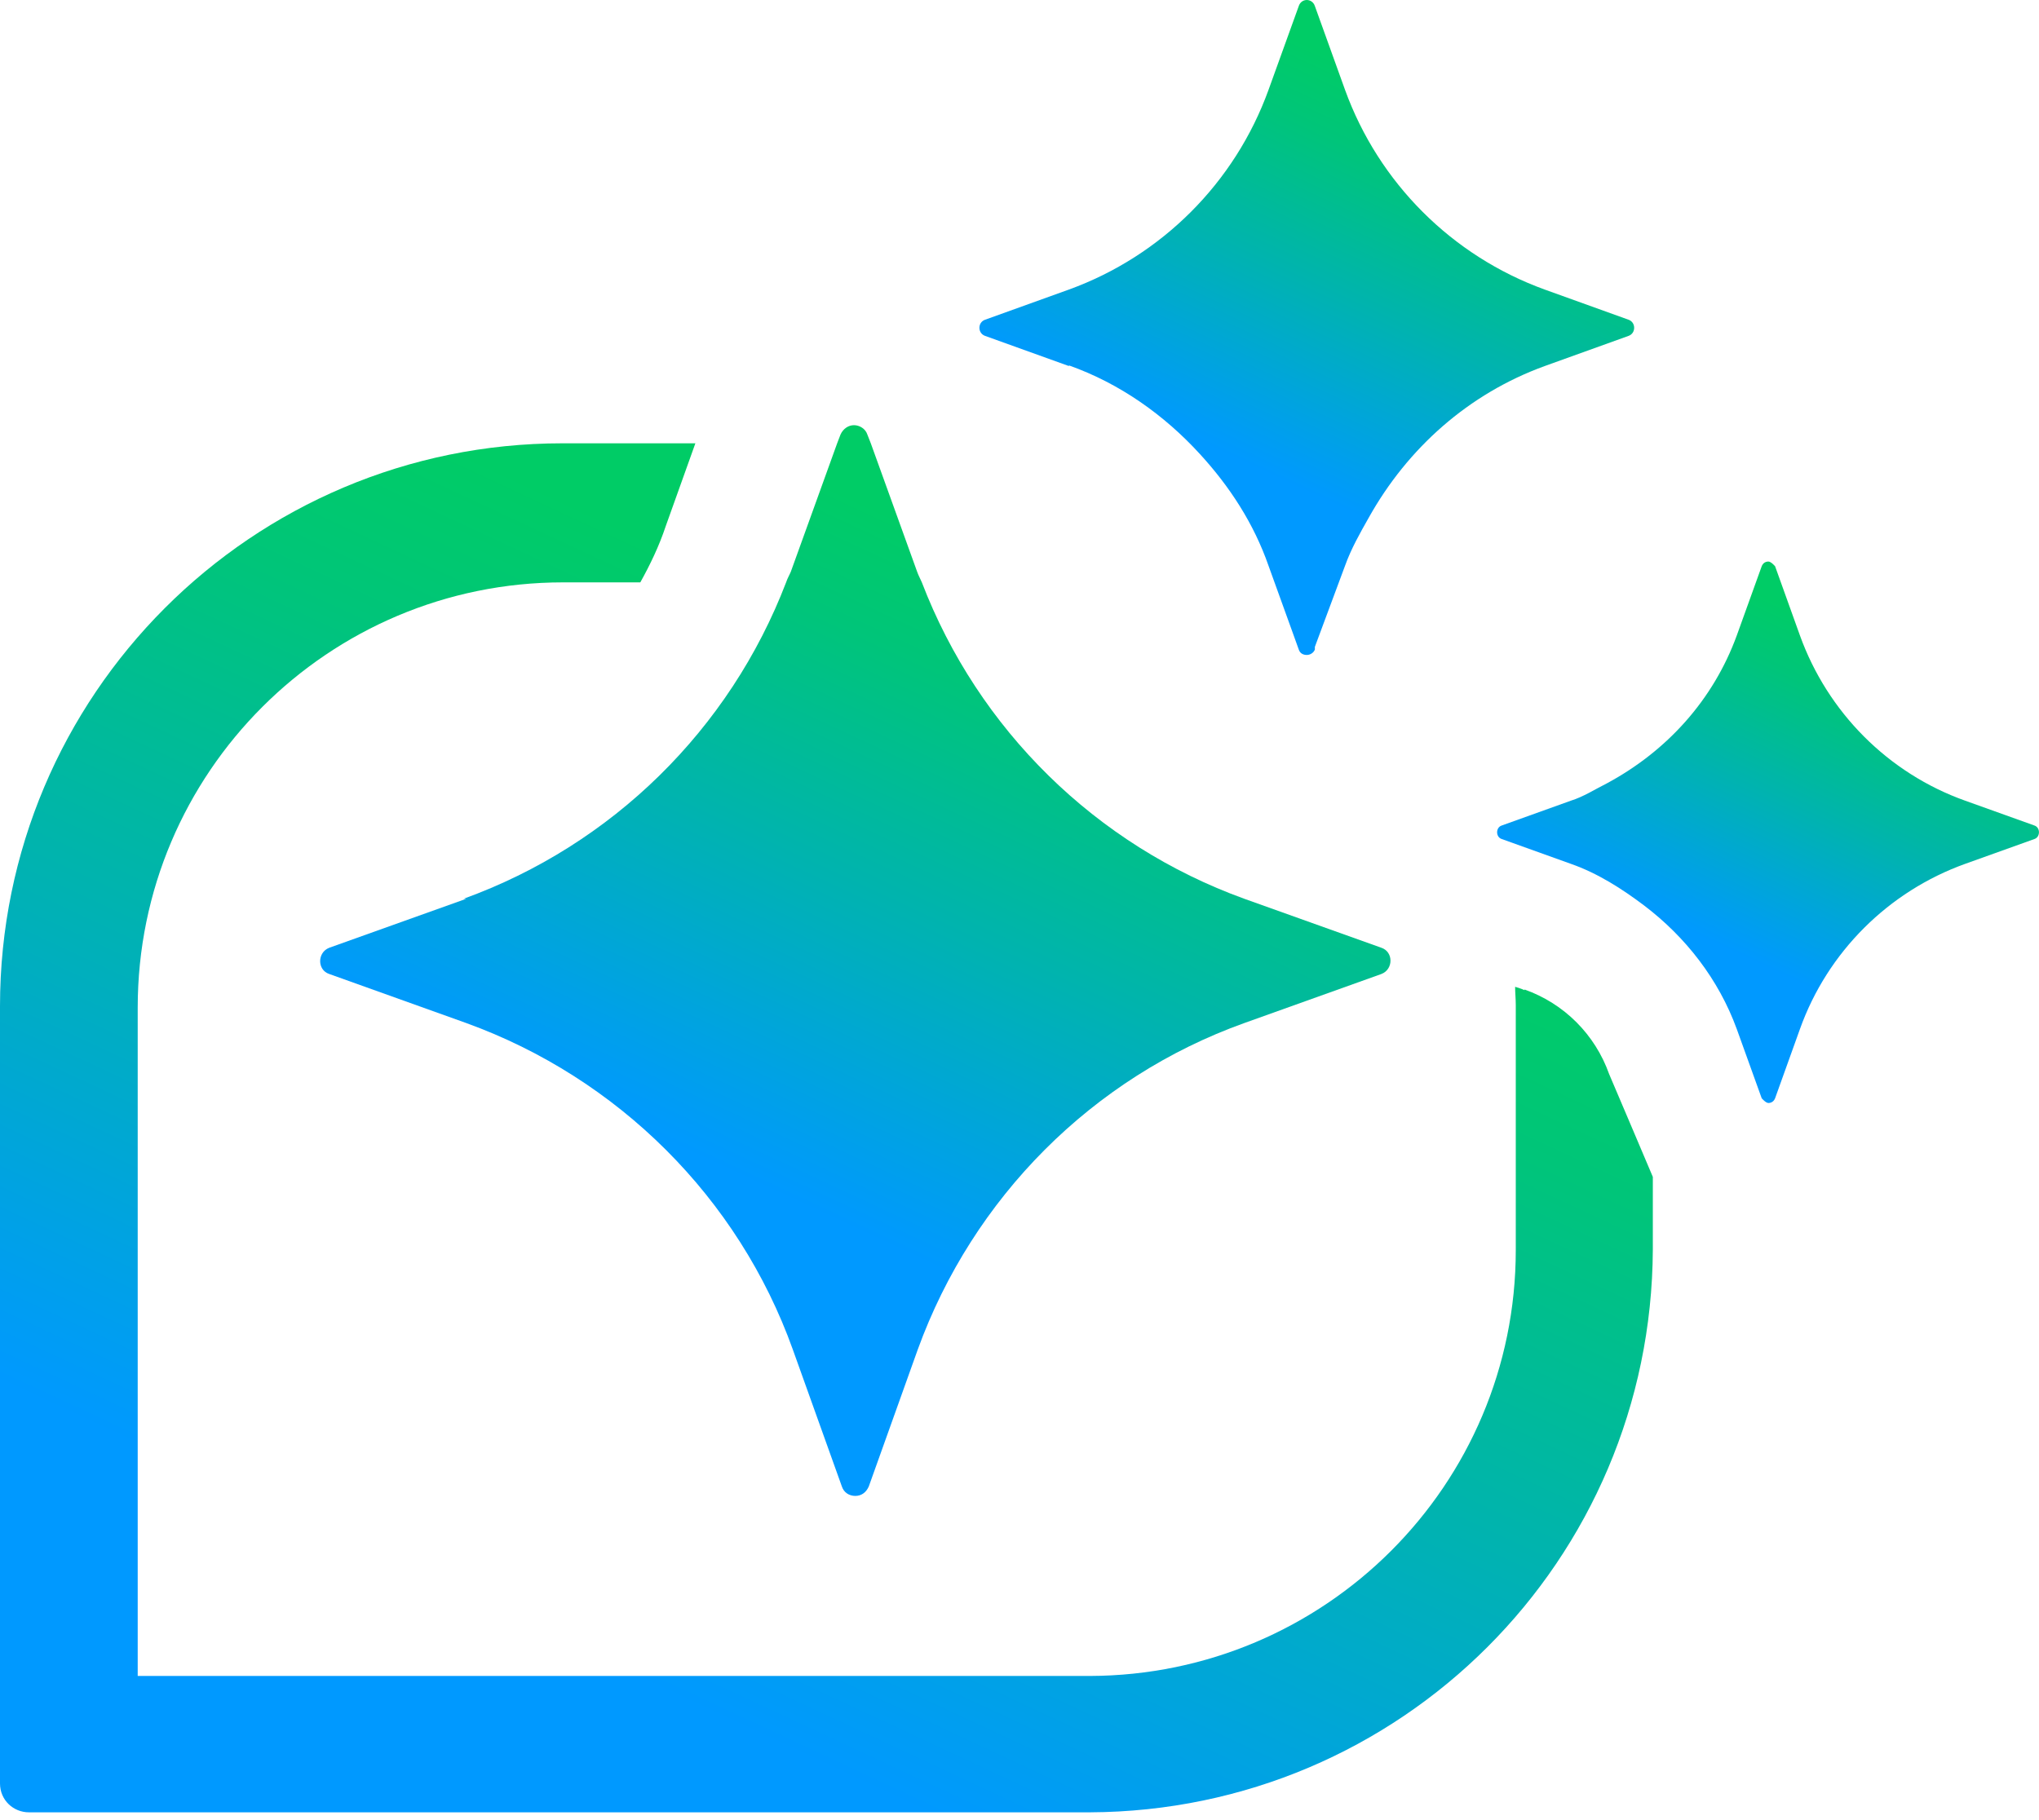
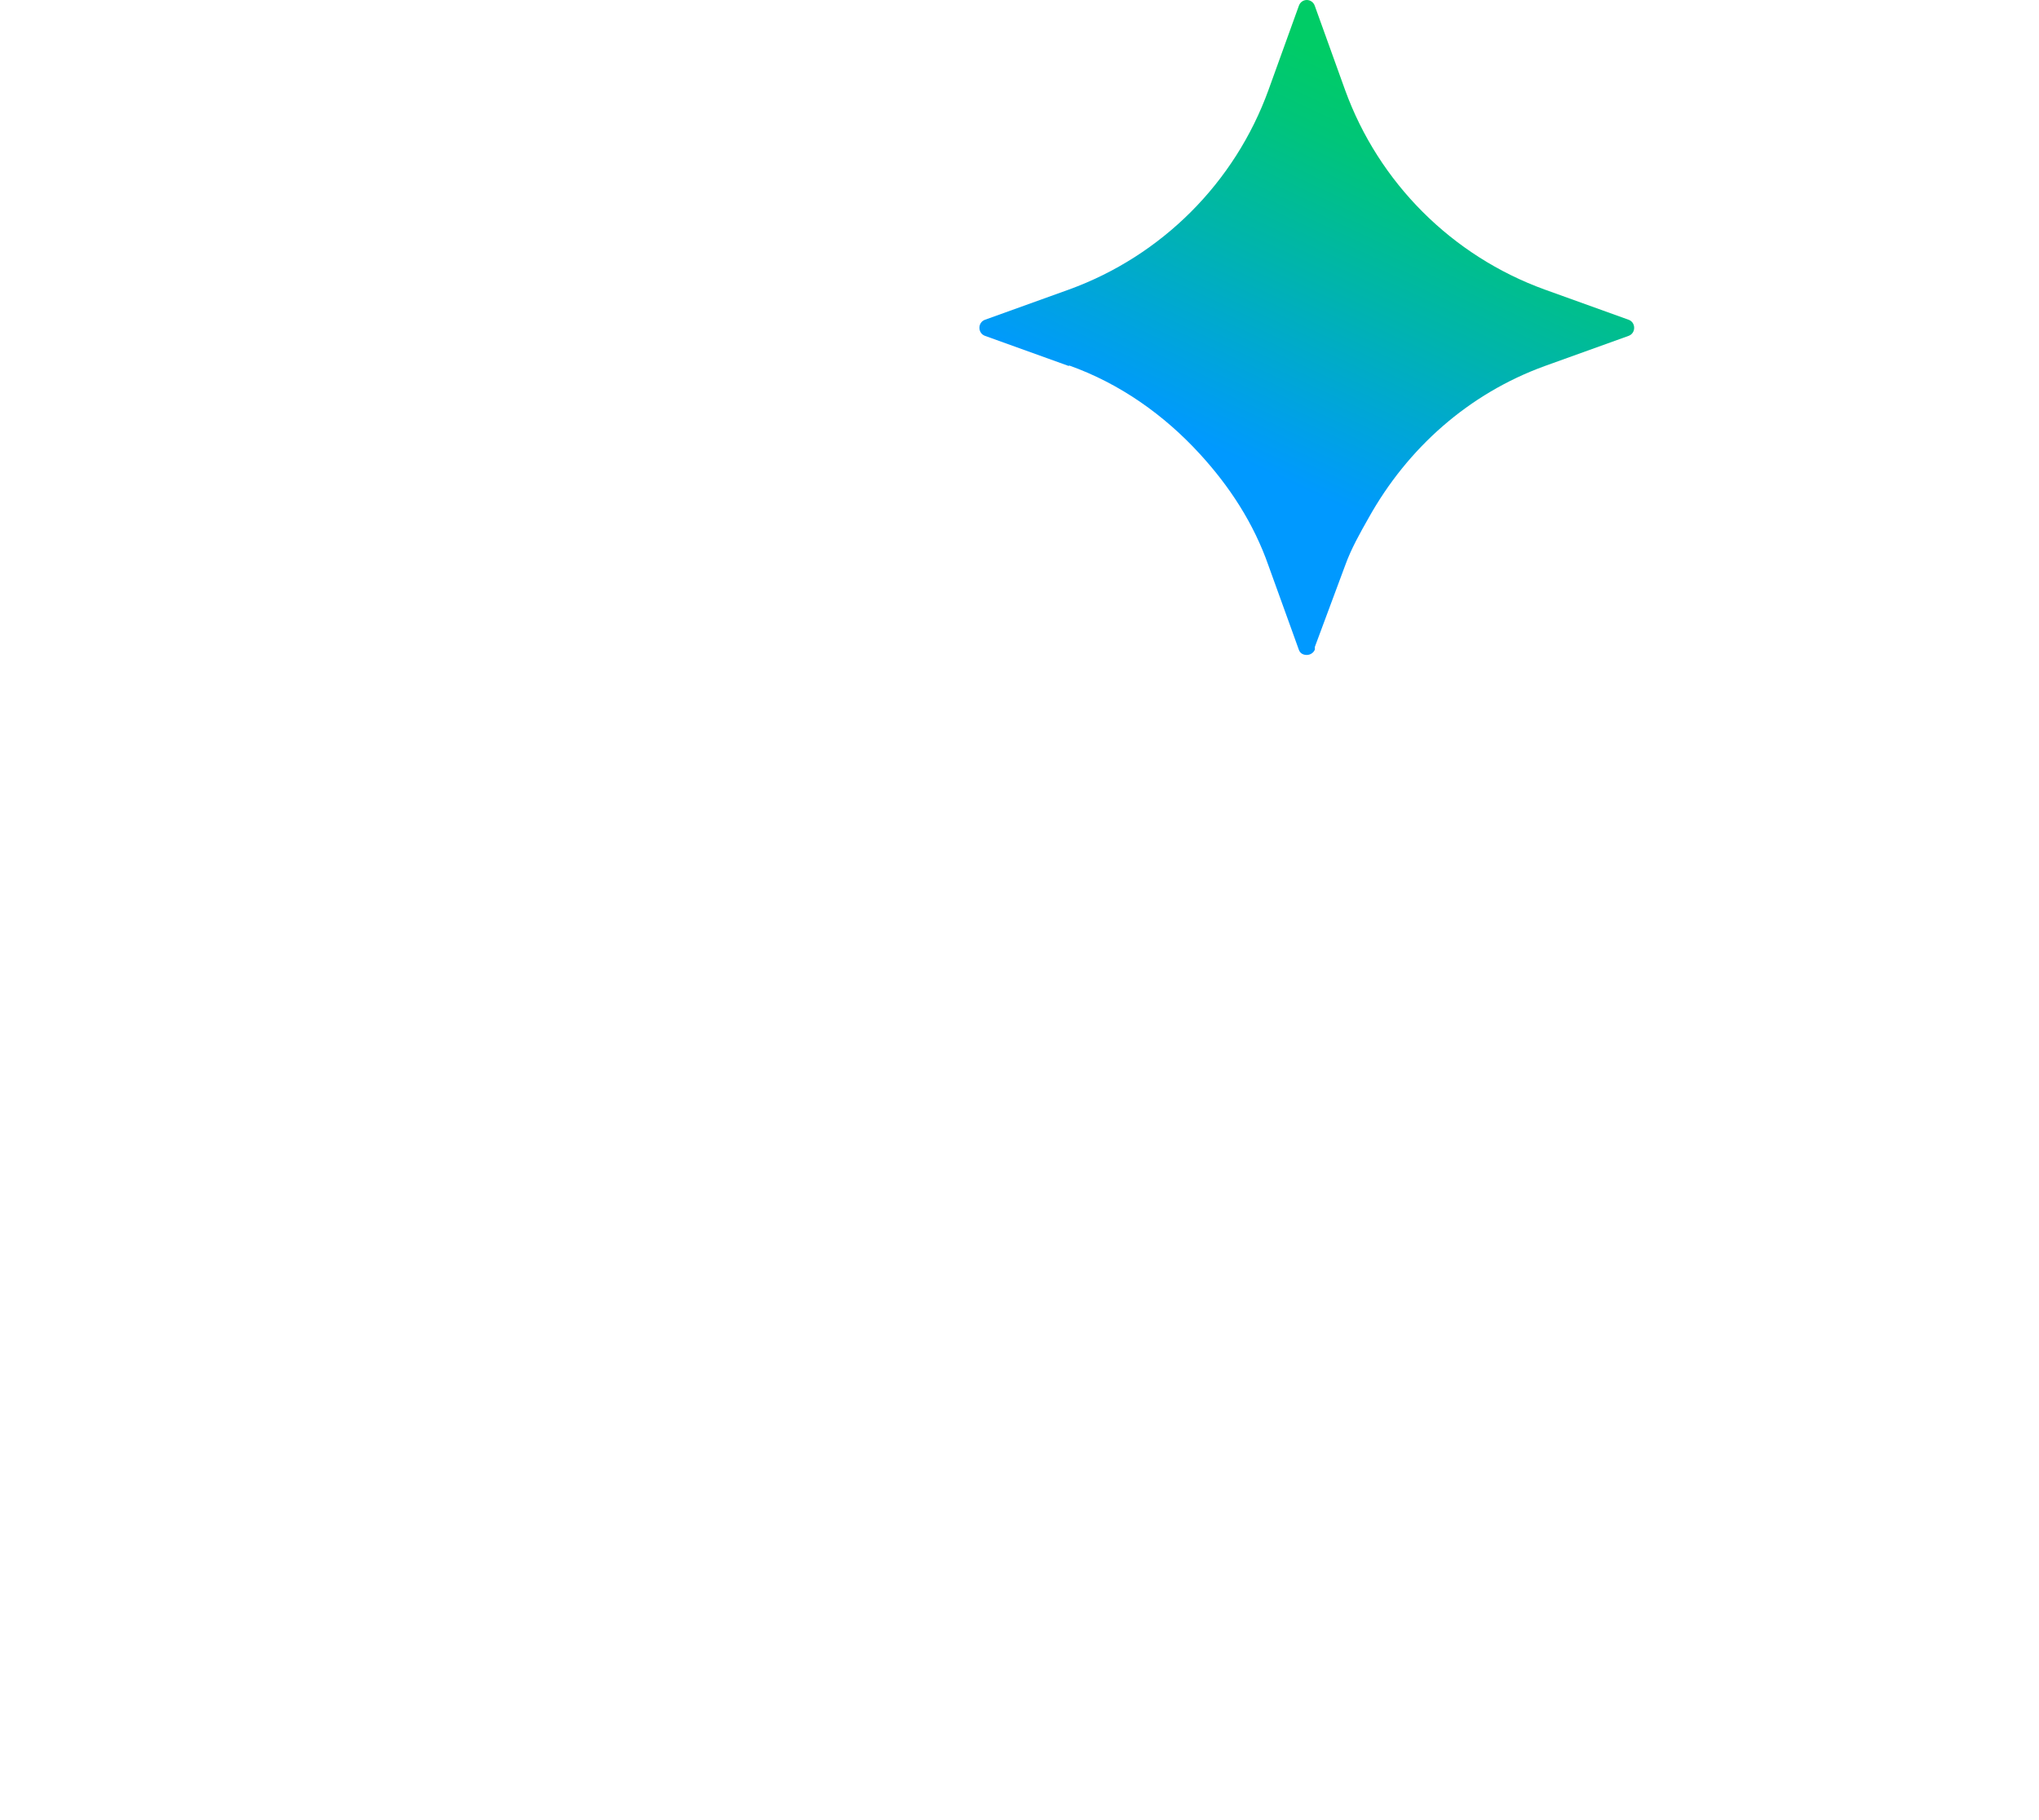
<svg xmlns="http://www.w3.org/2000/svg" width="28" height="25" viewBox="0 0 28 25" fill="none">
-   <path d="M20.935 13.6L20.889 13.581L20.806 13.554C20.806 13.637 20.815 13.72 20.815 13.803C20.815 13.803 20.815 13.812 20.815 13.821V17.17C20.815 20.4 18.195 23.011 14.965 23.02H1.891V13.84C1.891 10.61 4.512 7.999 7.732 7.999H8.793C8.931 7.75 9.051 7.501 9.143 7.224L9.549 6.089H7.723C3.46 6.089 0 9.549 0 13.821V24.496C0 24.727 0.185 24.893 0.397 24.893H14.965C19.237 24.875 22.679 21.433 22.697 17.161V16.165C22.679 16.119 22.097 14.753 22.097 14.753C21.904 14.209 21.479 13.784 20.935 13.591V13.6Z" fill="url(#paint0_linear_3464_4645)" />
-   <path d="M6.403 12.345L4.521 13.018C4.355 13.083 4.355 13.323 4.521 13.378L6.403 14.052C8.488 14.808 10.14 16.451 10.887 18.536L11.561 20.418C11.588 20.501 11.662 20.547 11.745 20.547C11.828 20.547 11.893 20.501 11.93 20.418L12.603 18.536C13.36 16.451 15.002 14.799 17.087 14.052L18.97 13.378C19.136 13.314 19.136 13.074 18.97 13.018L17.087 12.345C15.048 11.607 13.434 10.02 12.659 7.999C12.64 7.953 12.613 7.907 12.594 7.852L11.958 6.089L11.911 5.969C11.884 5.886 11.801 5.84 11.727 5.84C11.653 5.84 11.579 5.886 11.542 5.969L11.496 6.089L10.86 7.852C10.841 7.898 10.813 7.944 10.795 7.999C10.02 10.02 8.405 11.607 6.366 12.345H6.403Z" fill="url(#paint1_linear_3464_4645)" />
  <path d="M14.679 5.019C15.38 5.268 15.989 5.702 16.478 6.237C16.884 6.68 17.216 7.187 17.419 7.769L17.752 8.691L17.835 8.922C17.853 8.977 17.899 8.996 17.945 8.996C17.991 8.996 18.038 8.968 18.056 8.922V8.885L18.471 7.769C18.554 7.538 18.674 7.326 18.794 7.114C19.329 6.154 20.169 5.407 21.212 5.028L22.365 4.613C22.466 4.576 22.466 4.429 22.365 4.392L21.212 3.977C19.938 3.515 18.933 2.51 18.471 1.236L18.056 0.083C18.038 0.028 17.991 0 17.945 0C17.899 0 17.853 0.028 17.835 0.083L17.419 1.236C16.958 2.51 15.952 3.515 14.679 3.977L13.526 4.392C13.424 4.429 13.424 4.576 13.526 4.613L14.679 5.028V5.019Z" fill="url(#paint2_linear_3464_4645)" />
-   <path d="M27.938 11.339L26.987 10.998C25.926 10.62 25.096 9.78 24.717 8.728L24.376 7.778C24.376 7.778 24.321 7.713 24.284 7.713C24.247 7.713 24.21 7.732 24.192 7.778L23.85 8.728C23.527 9.614 22.891 10.315 22.069 10.758C21.903 10.841 21.747 10.943 21.571 10.998L20.621 11.339C20.538 11.367 20.538 11.496 20.621 11.524L21.571 11.865C21.94 11.994 22.272 12.207 22.577 12.437C23.149 12.871 23.601 13.452 23.85 14.135L24.192 15.085C24.192 15.085 24.247 15.15 24.284 15.15C24.321 15.15 24.358 15.131 24.376 15.085L24.717 14.135C25.096 13.074 25.935 12.243 26.987 11.865L27.938 11.524C28.02 11.496 28.02 11.367 27.938 11.339Z" fill="url(#paint3_linear_3464_4645)" />
  <defs>
    <linearGradient id="paint0_linear_3464_4645" x1="5.776" y1="27.449" x2="14.633" y2="8.451" gradientUnits="userSpaceOnUse">
      <stop offset="0.25" stop-color="#0099FF" />
      <stop offset="0.58" stop-color="#00B4AD" />
      <stop offset="0.81" stop-color="#00C579" />
      <stop offset="0.93" stop-color="#00CC66" />
    </linearGradient>
    <linearGradient id="paint1_linear_3464_4645" x1="8.922" y1="19.256" x2="14.569" y2="7.141" gradientUnits="userSpaceOnUse">
      <stop offset="0.25" stop-color="#0099FF" />
      <stop offset="0.58" stop-color="#00B4AD" />
      <stop offset="0.81" stop-color="#00C579" />
      <stop offset="0.93" stop-color="#00CC66" />
    </linearGradient>
    <linearGradient id="paint2_linear_3464_4645" x1="16.22" y1="8.202" x2="19.671" y2="0.793" gradientUnits="userSpaceOnUse">
      <stop offset="0.25" stop-color="#0099FF" />
      <stop offset="0.58" stop-color="#00B4AD" />
      <stop offset="0.81" stop-color="#00C579" />
      <stop offset="0.93" stop-color="#00CC66" />
    </linearGradient>
    <linearGradient id="paint3_linear_3464_4645" x1="22.844" y1="14.495" x2="25.705" y2="8.359" gradientUnits="userSpaceOnUse">
      <stop offset="0.25" stop-color="#0099FF" />
      <stop offset="0.58" stop-color="#00B4AD" />
      <stop offset="0.81" stop-color="#00C579" />
      <stop offset="0.93" stop-color="#00CC66" />
    </linearGradient>
  </defs>
</svg>